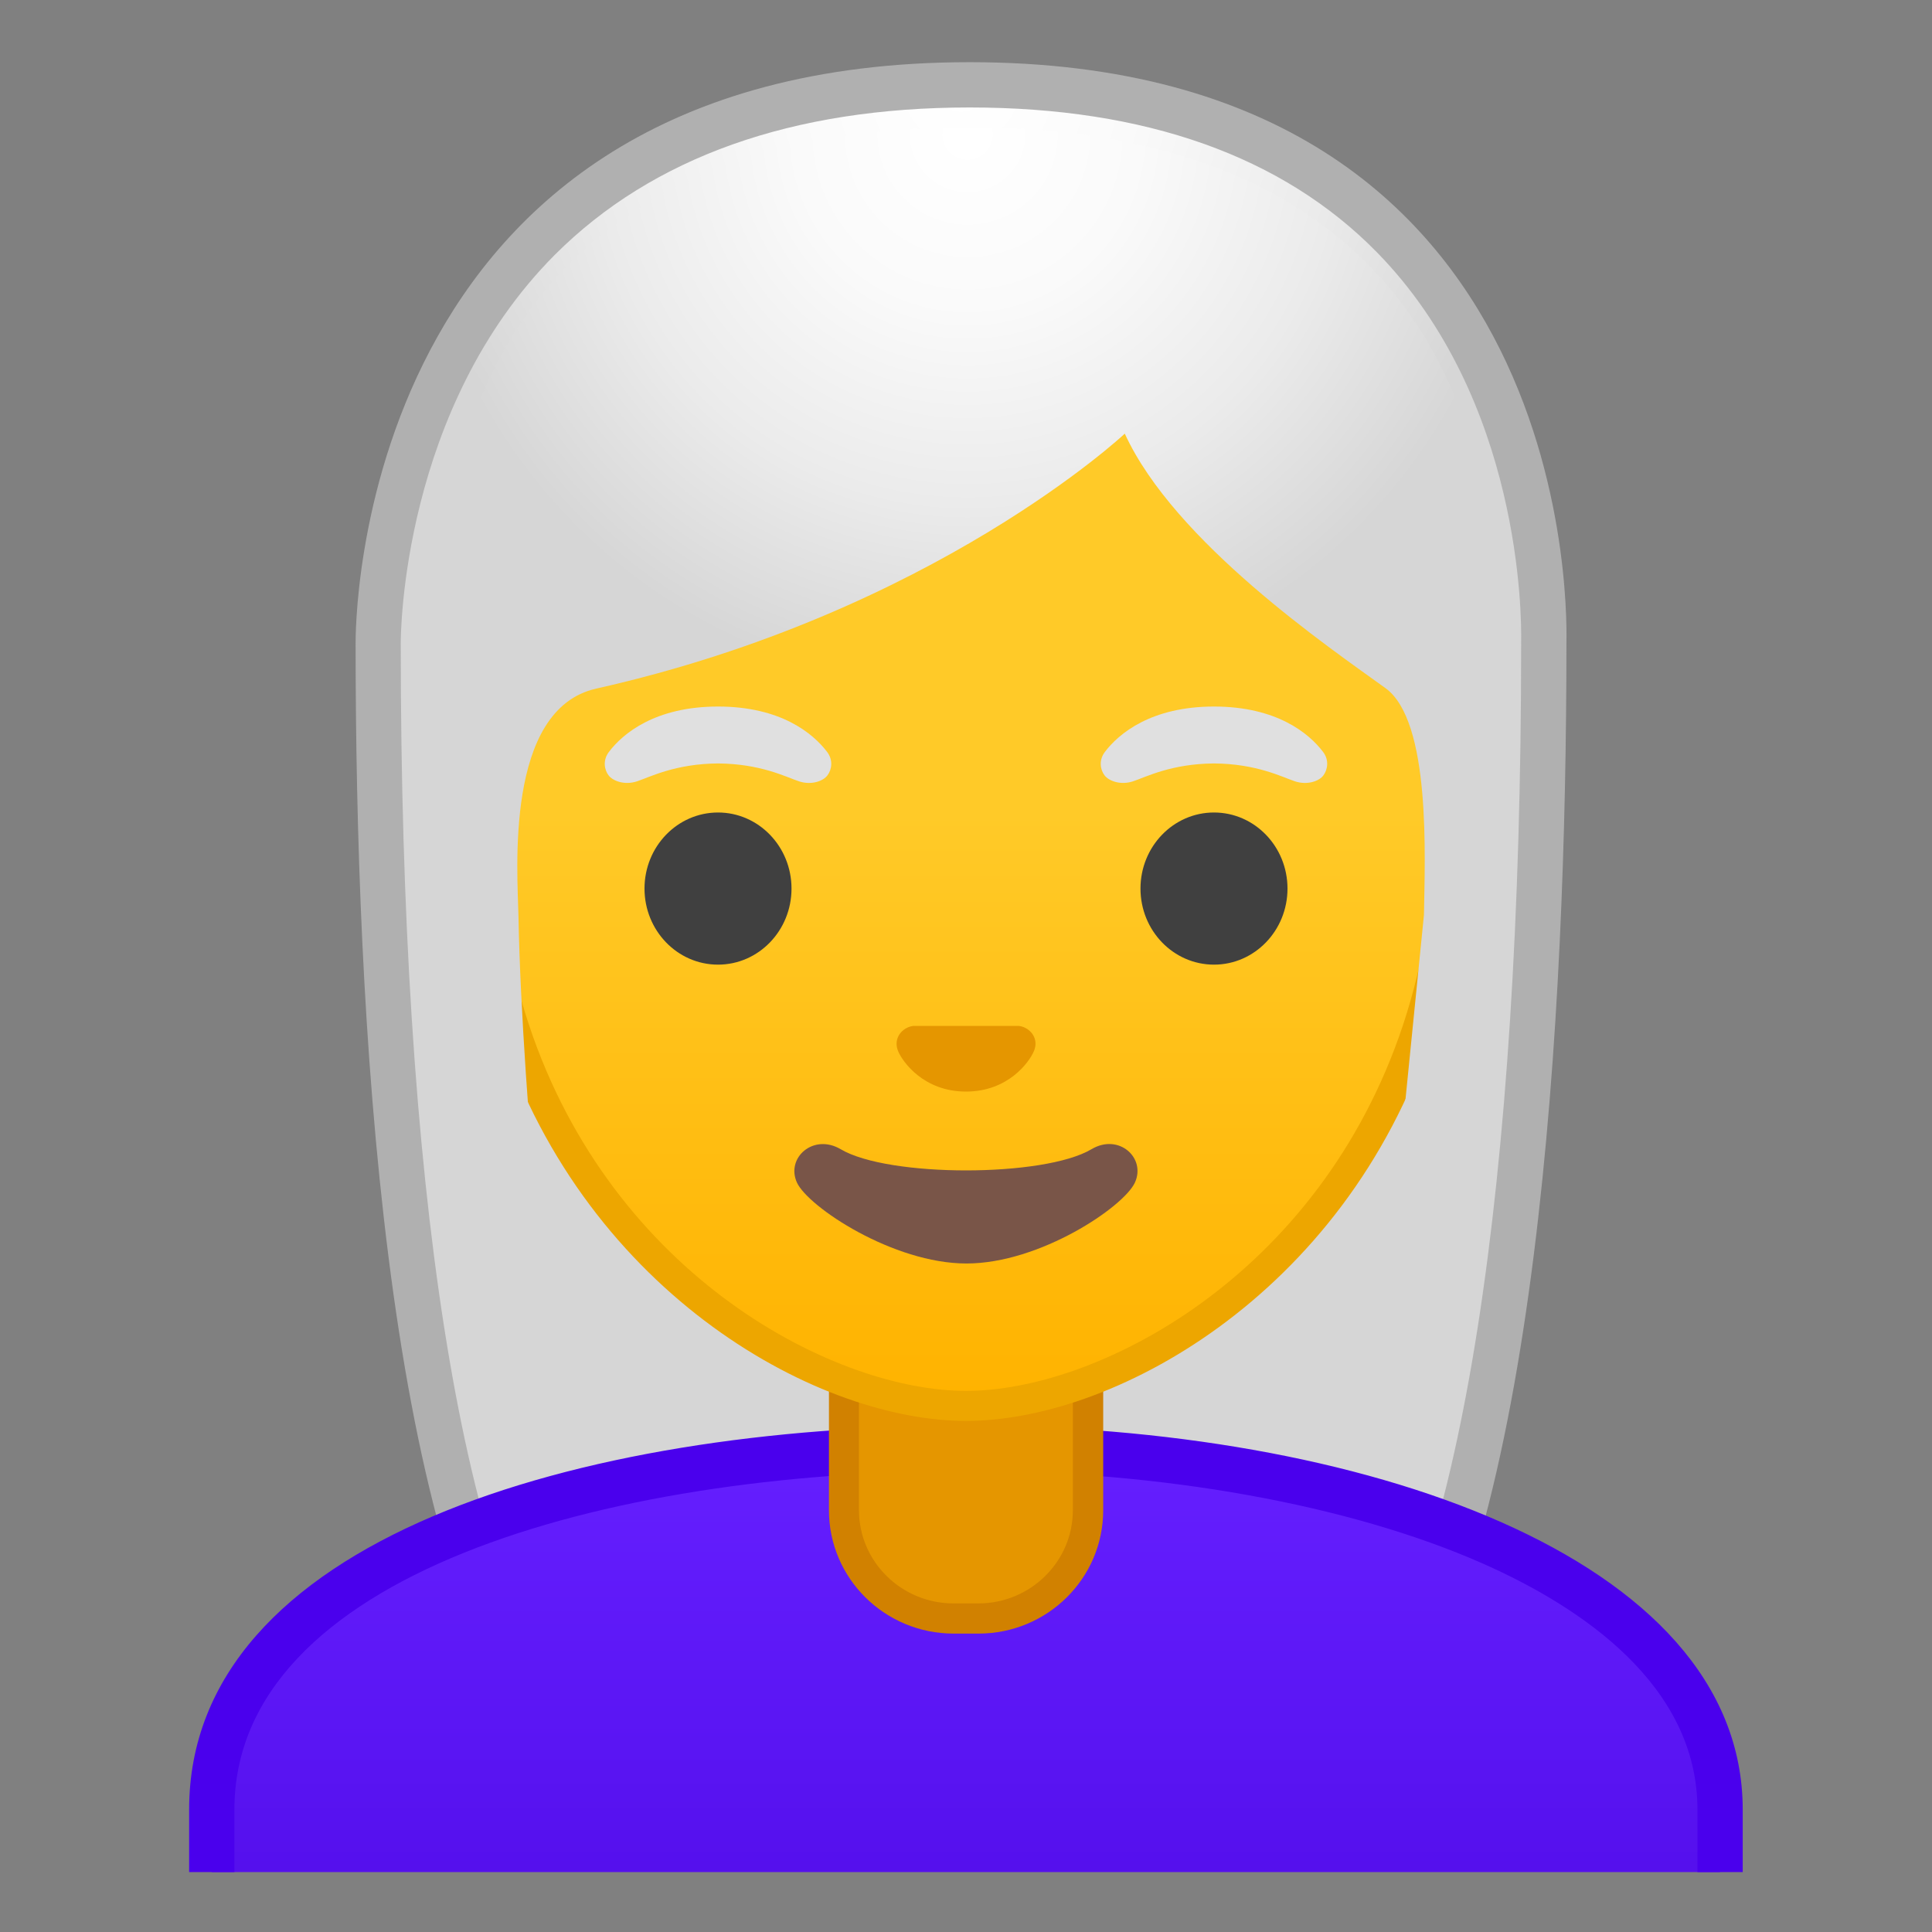
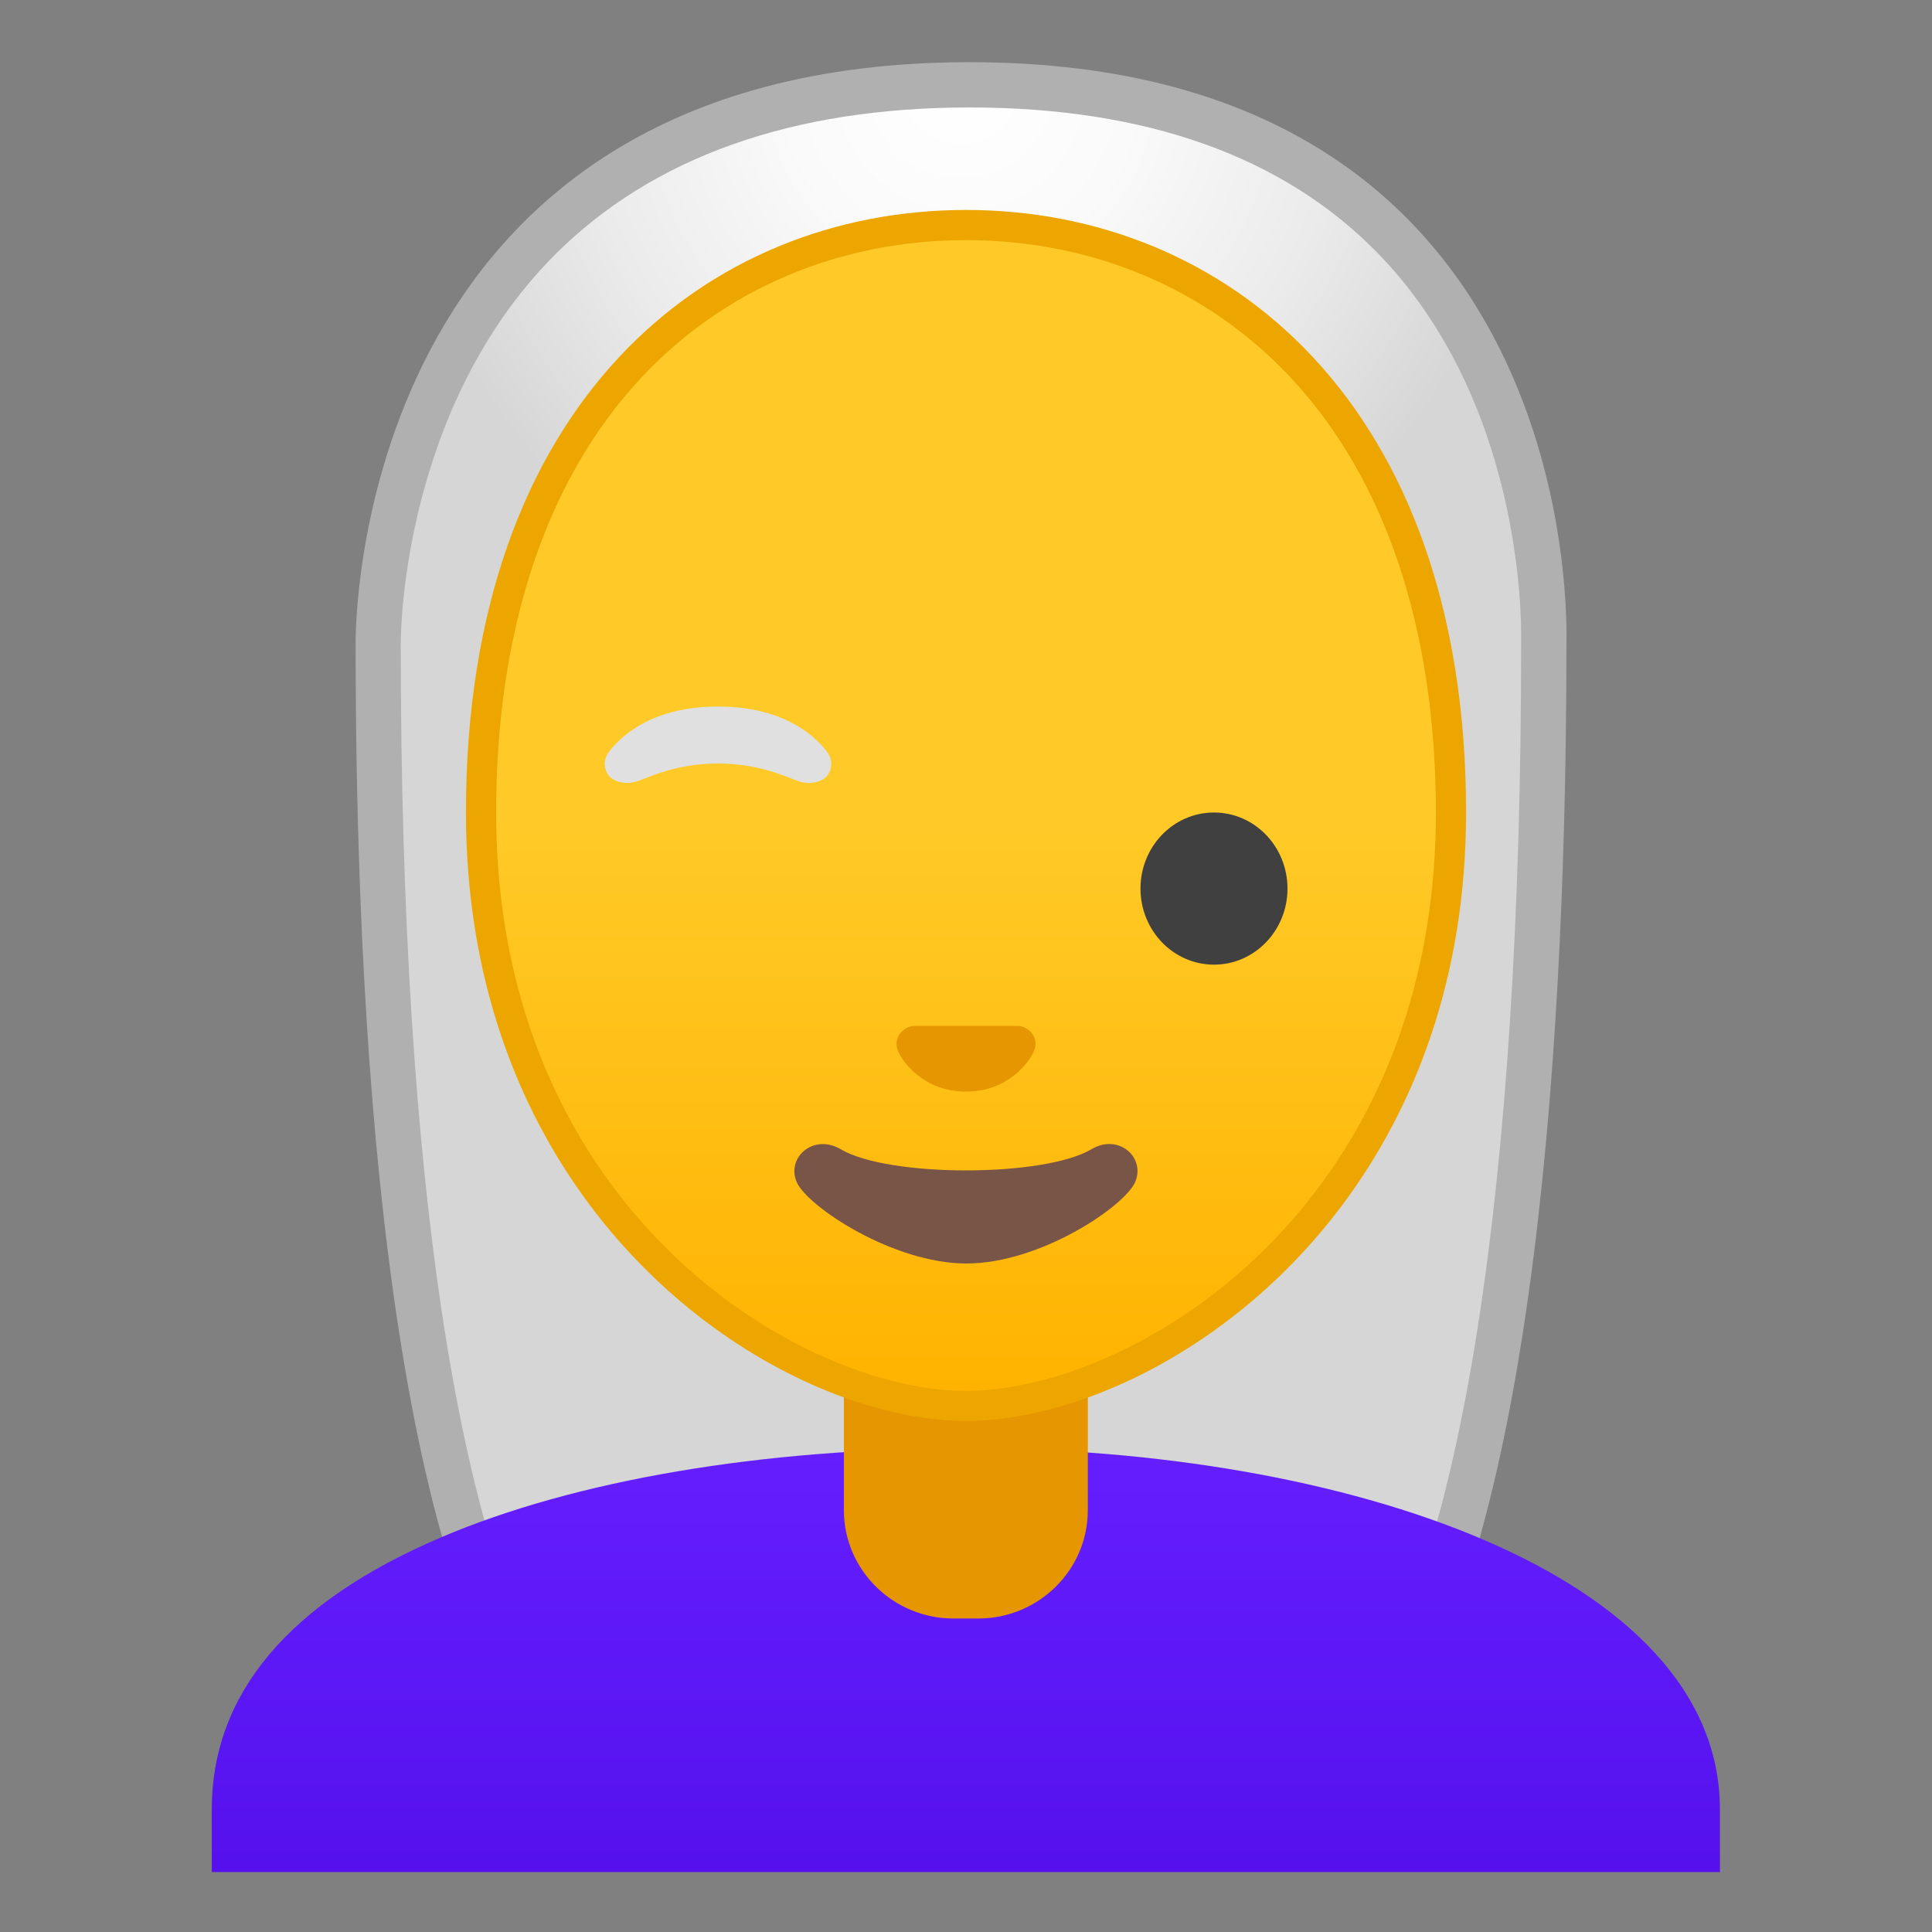
<svg xmlns="http://www.w3.org/2000/svg" version="1.1" id="woman_x5F_with_x5F_white_x5F_hair" x="0px" y="0px" viewBox="0 0 128 128" style="enable-background:new 0 0 128 128;" xml:space="preserve">
  <rect x="0" y="0" width="128" height="128" fill="#808080" stroke="none" />
  <g id="white_x5F_hair">
    <radialGradient id="SVGID_1_" cx="63.672" cy="124.287" r="37.756" gradientTransform="matrix(1 0 0 -1 0 130)" gradientUnits="userSpaceOnUse">
      <stop offset="0.016" style="stop-color:#FFFFFF" />
      <stop offset="0.306" style="stop-color:#FAFAFA" />
      <stop offset="0.66" style="stop-color:#EBEBEB" />
      <stop offset="0.996" style="stop-color:#D6D6D6" />
    </radialGradient>
    <path style="fill:url(#SVGID_1_);" d="M46.69,119.76c0,0-6.8-0.35-10.21-5.09c-7.37-10.23-11.42-35.81-11.42-72.02   c0-1.66,0.26-16.41,10.66-26.83c6.75-6.77,16.35-10.2,28.52-10.2c12.08,0,21.52,3.38,28.05,10.04   c9.82,10.02,10.04,24.16,9.99,26.89c0,36.31-4.06,61.89-11.42,72.12c-3.3,4.59-9.79,5.06-10.25,5.09l-16.93-0.03L46.69,119.76   L46.69,119.76z" />
    <path style="fill:#B0B0B0;" d="M64.24,7.12c11.66,0,20.74,3.23,26.98,9.59c9.6,9.8,9.59,24.2,9.56,25.81v0.12   c0,35.9-3.96,61.17-11.14,71.15c-2.84,3.94-8.55,4.43-9.08,4.46l-16.9-0.03l-16.89,0.03c-0.54-0.04-6.24-0.53-9.08-4.46   c-7.18-9.98-11.14-35.24-11.14-71.17c0-0.63,0.08-15.58,10.22-25.75C43.24,10.41,52.48,7.12,64.24,7.12 M64.24,4.12   c-41.01,0-40.68,37.92-40.68,38.52c0,24.56,1.88,59.25,11.71,72.9c3.9,5.41,11.43,5.71,11.43,5.71l16.97-0.03l16.97,0.03   c0,0,7.53-0.3,11.43-5.71c9.83-13.65,11.71-48.34,11.71-72.9C103.77,42.04,105.25,4.12,64.24,4.12z" />
  </g>
  <g id="shirt">
    <linearGradient id="SVGID_2_" gradientUnits="userSpaceOnUse" x1="63.995" y1="34.05" x2="63.995" y2="3.5" gradientTransform="matrix(1 0 0 -1 0 130)">
      <stop offset="0" style="stop-color:#651FFF" />
      <stop offset="0.705" style="stop-color:#5914F2" />
      <stop offset="1" style="stop-color:#530EEB" />
    </linearGradient>
    <path style="fill:url(#SVGID_2_);" d="M113.95,124.03v-4.14c0-15.72-25.07-23.94-49.83-23.94h-0.13   c-13.53,0.01-25.87,2.11-34.76,5.9c-10.09,4.3-15.2,10.37-15.2,18.04v4.14H113.95z" />
-     <path style="fill:#4A00ED;" d="M15.53,124.03v-4.14c0-15.46,24.34-22.41,48.47-22.44h0.12c12.86,0,25.3,2.24,34.12,6.14   c6.49,2.87,14.22,8.03,14.22,16.3v4.14h3v-4.14c-0.01-16.87-25.57-25.44-51.34-25.44h-0.13c-25.65,0.03-51.46,7.55-51.46,25.44   v4.14H15.53z" />
  </g>
  <g id="neck">
    <path style="fill:#E59600;" d="M63.17,107.23c-4,0-7.26-3.22-7.26-7.17v-8.98h16.16v8.98c0,3.96-3.26,7.17-7.26,7.17L63.17,107.23z   " />
-     <path style="fill:#D18100;" d="M71.08,92.08v7.98c0,3.4-2.81,6.17-6.26,6.17h-1.65c-3.45,0-6.26-2.77-6.26-6.17v-7.98H71.08    M73.07,90.08H54.92v9.98c0,4.51,3.7,8.17,8.26,8.17h1.65c4.56,0,8.26-3.66,8.26-8.17v-9.98H73.07z" />
  </g>
  <g id="face">
    <g id="head">
      <linearGradient id="SVGID_3_" gradientUnits="userSpaceOnUse" x1="63.641" y1="37.42" x2="63.641" y2="114.243" gradientTransform="matrix(-1 0 0 1 127.641 -21.949)">
        <stop offset="0.5" style="stop-color:#FFCA28" />
        <stop offset="1" style="stop-color:#FFB300" />
      </linearGradient>
      <path style="fill:url(#SVGID_3_);" d="M64,93.14c-2.3,0-4.91-0.5-7.56-1.43C45.1,87.7,31.87,75.37,31.87,53.82    c0-28.72,17.31-38.91,32.13-38.91S96.13,25.1,96.13,53.82c0,21.58-13.26,33.9-24.61,37.9C68.88,92.65,66.28,93.14,64,93.14z" />
      <path style="fill:#EDA600;" d="M64,15.91c8.41,0,16.06,3.25,21.55,9.15c6.27,6.73,9.58,16.68,9.58,28.77    c0,21.06-12.9,33.07-23.94,36.96c-2.53,0.89-5.01,1.36-7.19,1.36c-2.19,0-4.69-0.48-7.23-1.38c-11.03-3.9-23.9-15.92-23.9-36.94    c0-12.09,3.31-22.03,9.58-28.77C47.94,19.16,55.59,15.91,64,15.91 M64,13.91c-17.2,0-33.13,12.79-33.13,39.91    c0,21.79,13.49,34.67,25.23,38.83c2.8,0.99,5.5,1.49,7.9,1.49c2.38,0,5.07-0.49,7.85-1.47c11.76-4.14,25.28-17.03,25.28-38.84    C97.13,26.7,81.2,13.91,64,13.91z" />
    </g>
    <g id="eyebrows">
      <path style="fill:#E0E0E0;" d="M54.8,49.82c-0.93-1.23-3.07-3.01-7.23-3.01s-6.31,1.79-7.23,3.01c-0.41,0.54-0.31,1.17-0.02,1.55    c0.26,0.35,1.04,0.68,1.9,0.39s2.54-1.16,5.35-1.18c2.81,0.02,4.49,0.89,5.35,1.18s1.64-0.03,1.9-0.39    C55.11,50.99,55.21,50.36,54.8,49.82z" />
-       <path style="fill:#E0E0E0;" d="M87.66,49.82c-0.93-1.23-3.07-3.01-7.23-3.01s-6.31,1.79-7.23,3.01c-0.41,0.54-0.31,1.17-0.02,1.55    c0.26,0.35,1.04,0.68,1.9,0.39s2.54-1.16,5.35-1.18c2.81,0.02,4.49,0.89,5.35,1.18s1.64-0.03,1.9-0.39    C87.96,50.99,88.07,50.36,87.66,49.82z" />
    </g>
    <g id="eyes">
-       <ellipse style="fill:#404040;" cx="47.57" cy="58.87" rx="4.87" ry="5.04" />
      <ellipse style="fill:#404040;" cx="80.43" cy="58.87" rx="4.87" ry="5.04" />
    </g>
    <path id="nose" style="fill:#E59600;" d="M67.82,68.05c-0.1-0.04-0.21-0.07-0.32-0.08h-6.99c-0.11,0.01-0.21,0.04-0.32,0.08   c-0.63,0.26-0.98,0.91-0.68,1.61s1.69,2.66,4.49,2.66s4.19-1.96,4.49-2.66C68.8,68.97,68.45,68.31,67.82,68.05z" />
    <path id="mouth" style="fill:#795548;" d="M72.31,76.14c-3.15,1.87-13.46,1.87-16.61,0c-1.81-1.07-3.65,0.57-2.9,2.21   c0.74,1.61,6.37,5.36,11.23,5.36c4.87,0,10.42-3.75,11.16-5.36C75.94,76.71,74.12,75.06,72.31,76.14z" />
  </g>
  <radialGradient id="SVGID_4_" cx="51.746" cy="126.453" r="46.586" gradientTransform="matrix(0.796 0 0 -0.796 22.916 109.573)" gradientUnits="userSpaceOnUse">
    <stop offset="0.016" style="stop-color:#FFFFFF" />
    <stop offset="0.306" style="stop-color:#FAFAFA" />
    <stop offset="0.66" style="stop-color:#EBEBEB" />
    <stop offset="0.996" style="stop-color:#D6D6D6" />
  </radialGradient>
-   <path style="fill:url(#SVGID_4_);" d="M98.84,42.65c0,0,4.16-34.22-34.67-34.22S29.36,42.65,29.36,42.65s-0.54,45.58,2.33,51.49  l5.18-0.39c0,0-2.29-20.54-2.52-33.04c-0.06-2.92-0.94-13.73,5.16-15.09c22.36-5.02,35.01-16.89,35.01-16.89  c3.29,7.19,13.58,14.19,17.27,16.86c3.03,2.19,2.61,11.2,2.55,15.03l-3.31,33.06l4.92,0.46C98.92,88.13,98.84,42.65,98.84,42.65z" />
</svg>